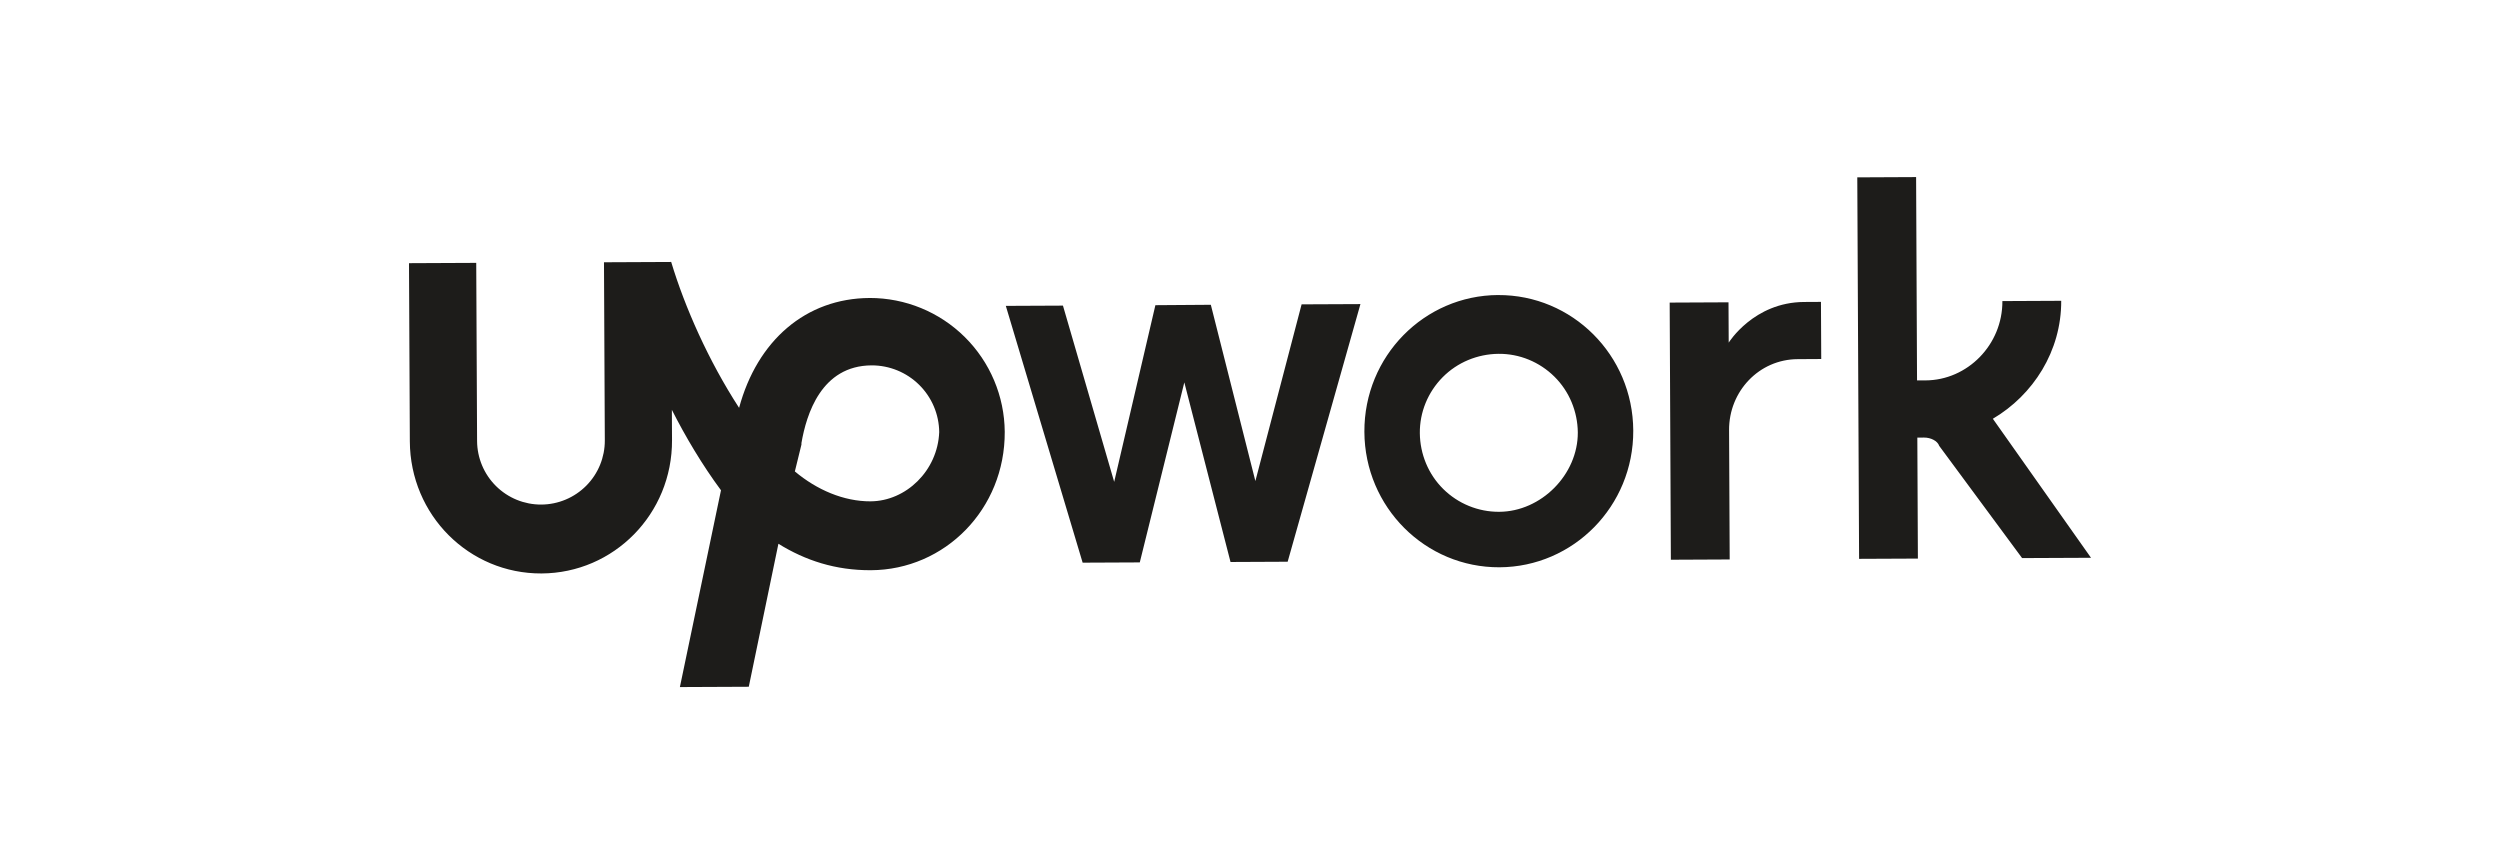
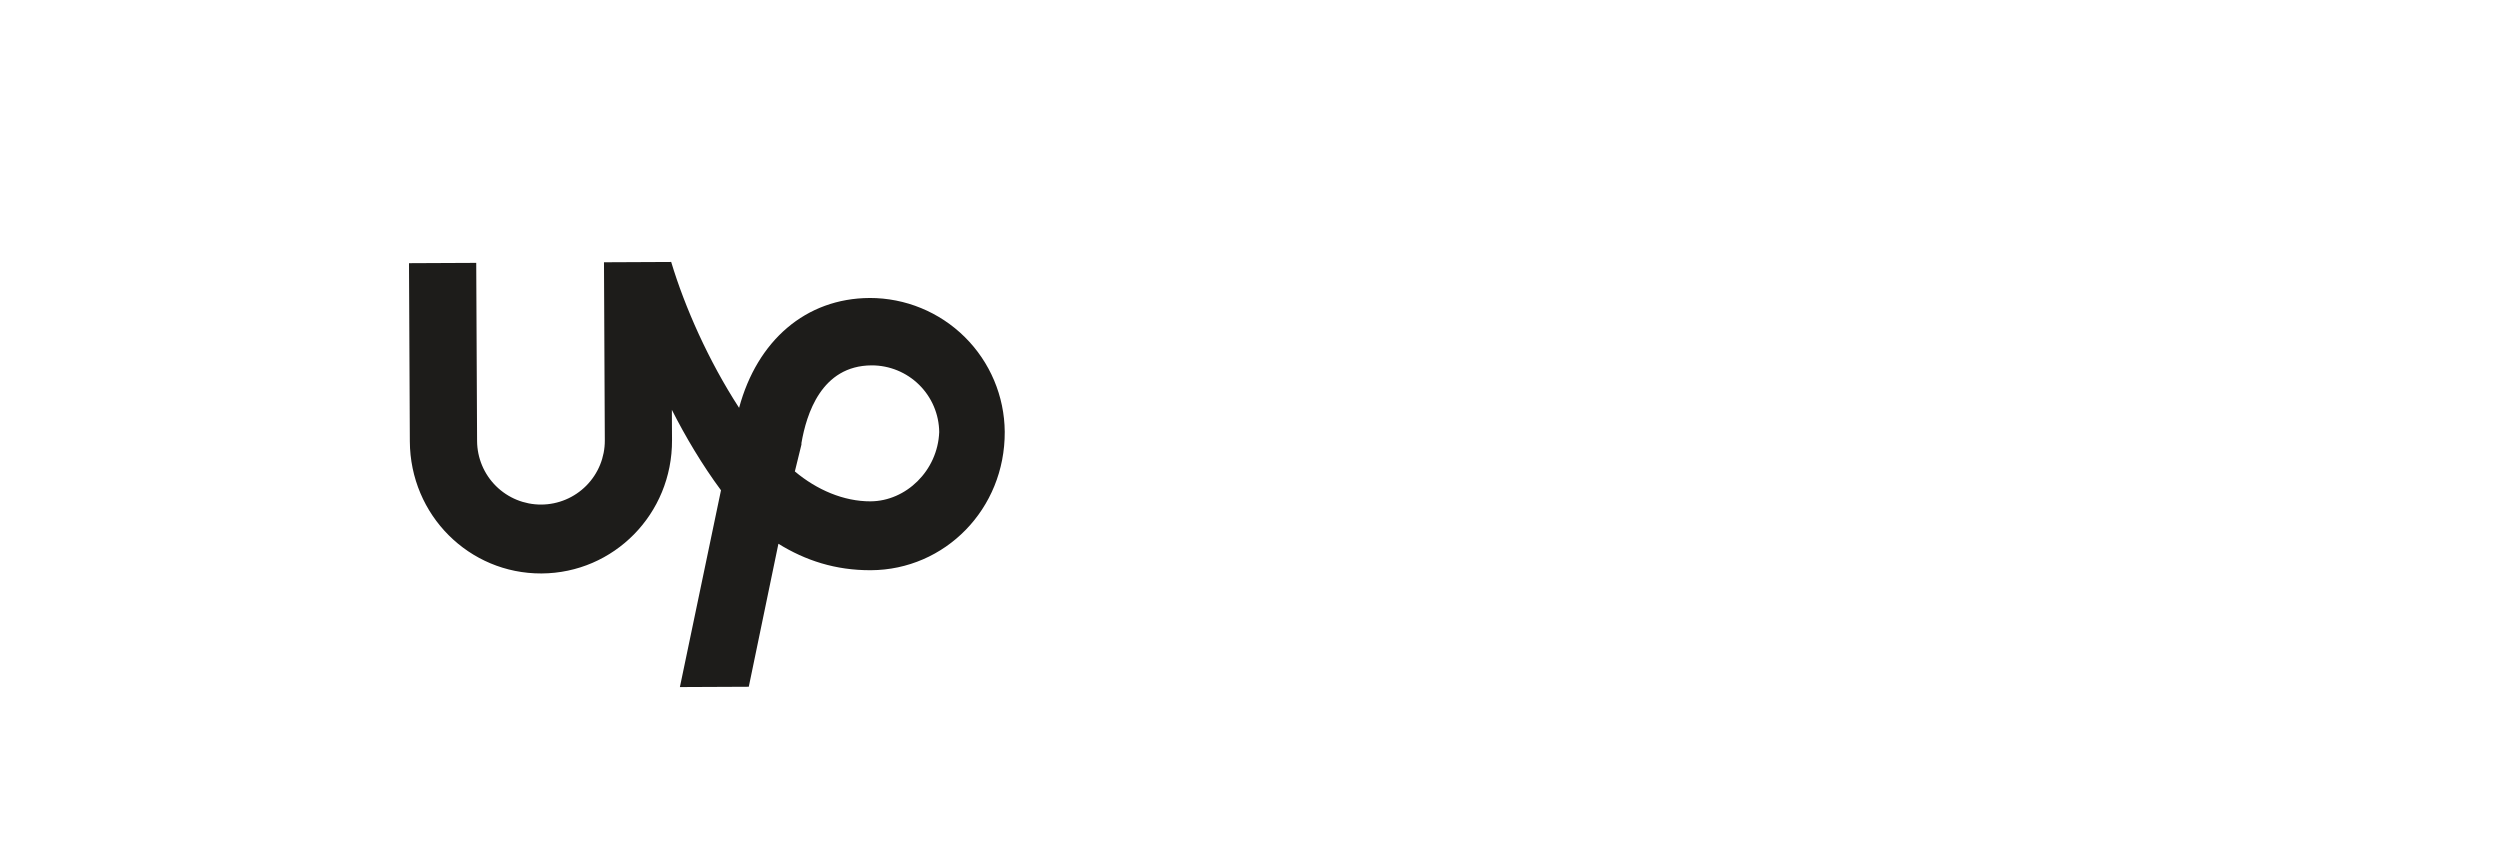
<svg xmlns="http://www.w3.org/2000/svg" width="162" height="56" viewBox="0 0 162 56" fill="none">
-   <path d="M97.082 19.118C92.292 19.141 88.39 23.078 88.412 27.98C88.434 32.882 92.375 36.782 97.165 36.76C101.955 36.738 105.858 32.8 105.835 27.9C105.812 23 101.872 19.097 97.08 19.12L97.082 19.118ZM97.148 33.165C95.79 33.173 94.485 32.64 93.52 31.685C92.555 30.73 92.02 29.429 92.005 28.071C91.99 26.713 92.53 25.408 93.485 24.443C94.44 23.478 95.741 22.943 97.099 22.928C98.457 22.913 99.762 23.453 100.727 24.408C101.692 25.363 102.227 26.664 102.242 28.022C102.256 30.747 99.872 33.151 97.148 33.165ZM116.488 23.273C113.983 23.285 112.032 25.363 112.044 27.868L112.084 36.253L108.272 36.271L108.195 19.608L112.007 19.59L112.02 22.203C112.02 22.203 113.64 19.583 116.908 19.568L117.998 19.562L118.016 23.264L116.488 23.273ZM78.462 19.75L81.348 31.172L84.344 19.722L88.156 19.705L83.44 36.4L79.738 36.417L76.744 24.779L73.858 36.444L70.155 36.461L65.177 19.821L68.879 19.804L72.199 31.224L74.869 19.776L78.462 19.75ZM129.137 27.136C131.742 25.6 133.582 22.759 133.567 19.492L129.755 19.51C129.769 22.342 127.491 24.64 124.769 24.65L124.224 24.652L124.164 11.475L120.352 11.493L120.469 36.213L124.279 36.196L124.243 28.356L124.678 28.354C125.114 28.352 125.551 28.568 125.662 28.894L131.032 36.164L135.497 36.144L129.137 27.136Z" fill="#1D1C1A" />
-   <path d="M56.353 19.31C52.216 19.33 49.07 22.067 47.893 26.428C45.918 23.388 44.377 19.911 43.493 16.975L39.138 16.995L39.192 28.538C39.197 29.636 38.766 30.69 37.993 31.47C37.221 32.249 36.17 32.691 35.073 32.696C33.975 32.701 32.921 32.27 32.141 31.497C31.362 30.725 30.921 29.675 30.915 28.577L30.86 17.034L26.503 17.054L26.557 28.597C26.58 33.387 30.407 37.183 35.091 37.16C39.775 37.137 43.569 33.308 43.547 28.517L43.537 26.557C44.415 28.294 45.513 30.14 46.72 31.769L44.057 44.522L48.521 44.502L50.441 35.236C52.188 36.318 54.141 36.961 56.437 36.95C61.229 36.927 65.132 32.99 65.107 27.98C65.089 25.672 64.158 23.465 62.518 21.84C60.878 20.215 58.662 19.306 56.354 19.309L56.353 19.31ZM56.415 32.487C54.673 32.495 52.928 31.741 51.507 30.549L51.934 28.806V28.706C52.254 26.852 53.216 23.69 56.484 23.676C57.636 23.674 58.743 24.128 59.562 24.937C60.382 25.747 60.849 26.848 60.861 28C60.763 30.505 58.704 32.475 56.416 32.486L56.415 32.487Z" fill="#1D1C1A" />
+   <path d="M56.353 19.31C52.216 19.33 49.07 22.067 47.893 26.428C45.918 23.388 44.377 19.911 43.493 16.975L39.138 16.995L39.192 28.538C39.197 29.636 38.766 30.69 37.993 31.47C37.221 32.249 36.17 32.691 35.073 32.696C33.975 32.701 32.921 32.27 32.141 31.497C31.362 30.725 30.921 29.675 30.915 28.577L30.86 17.034L26.503 17.054L26.557 28.597C26.58 33.387 30.407 37.183 35.091 37.16C39.775 37.137 43.569 33.308 43.547 28.517L43.537 26.557C44.415 28.294 45.513 30.14 46.72 31.769L44.057 44.522L48.521 44.502L50.441 35.236C52.188 36.318 54.141 36.961 56.437 36.95C61.229 36.927 65.132 32.99 65.107 27.98C65.089 25.672 64.158 23.465 62.518 21.84C60.878 20.215 58.662 19.306 56.354 19.309ZM56.415 32.487C54.673 32.495 52.928 31.741 51.507 30.549L51.934 28.806V28.706C52.254 26.852 53.216 23.69 56.484 23.676C57.636 23.674 58.743 24.128 59.562 24.937C60.382 25.747 60.849 26.848 60.861 28C60.763 30.505 58.704 32.475 56.416 32.486L56.415 32.487Z" fill="#1D1C1A" />
</svg>